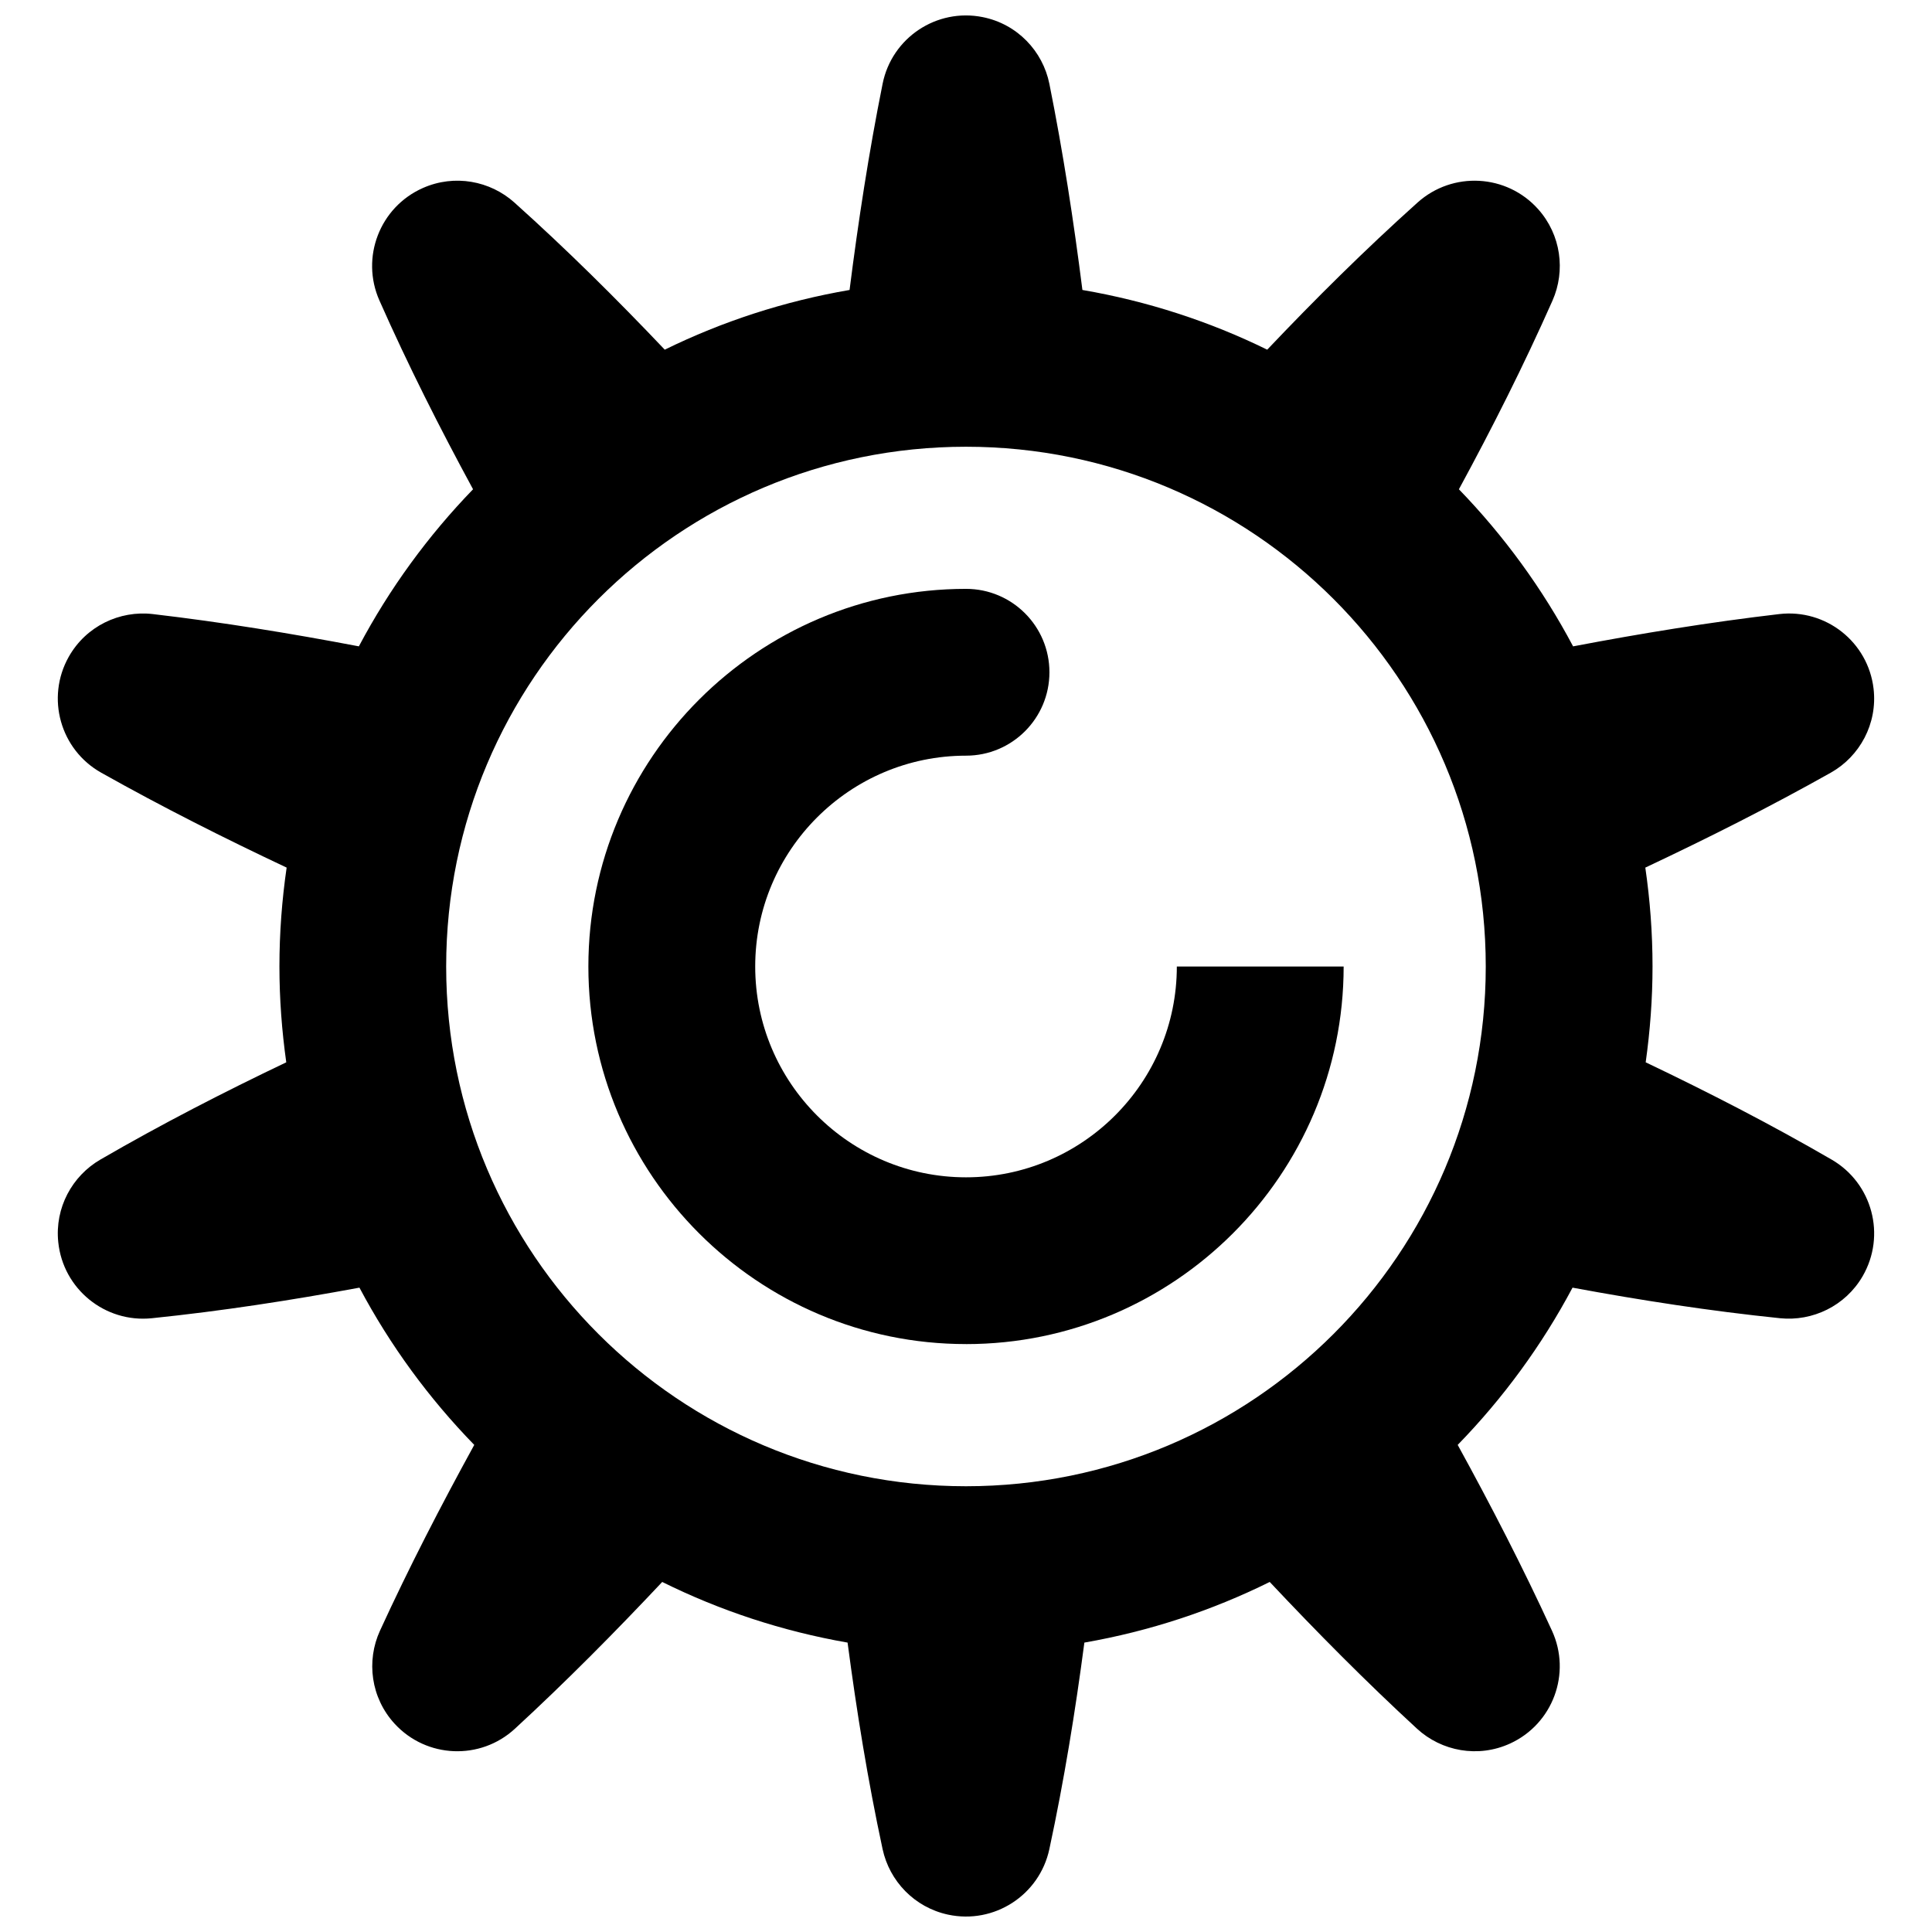
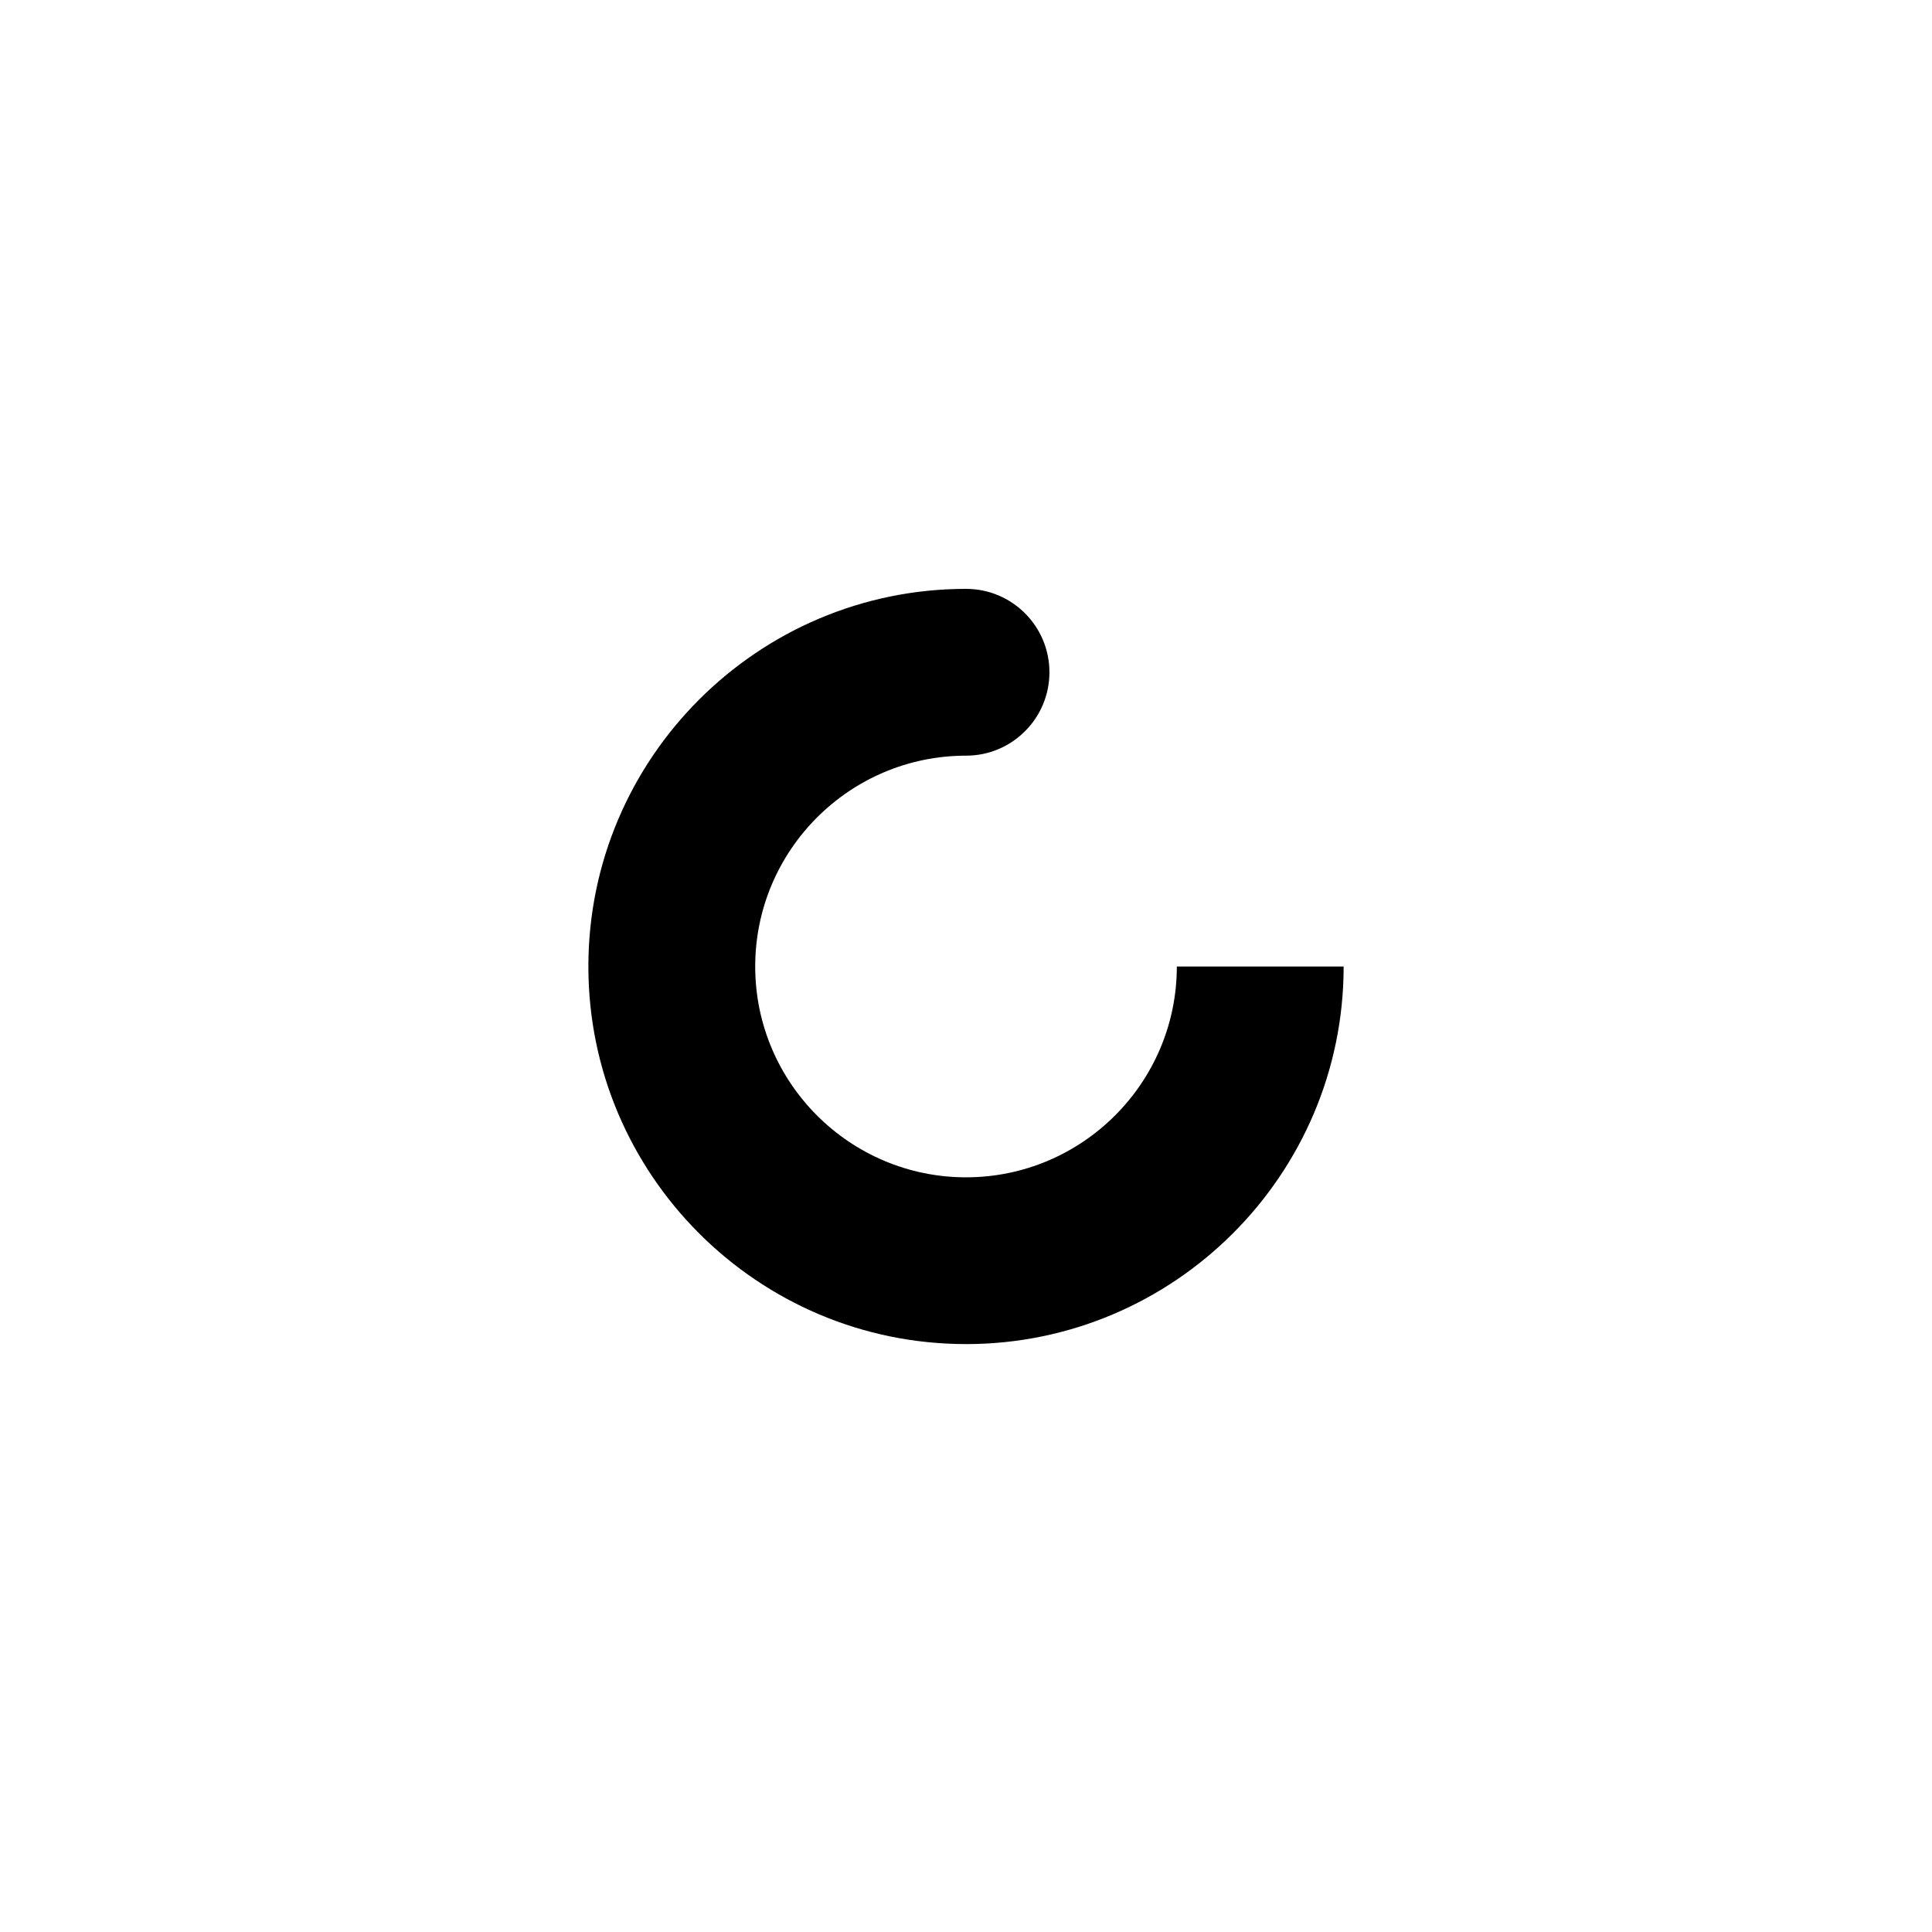
<svg xmlns="http://www.w3.org/2000/svg" width="800px" height="800px" version="1.1" viewBox="144 144 512 512">
  <defs>
    <clipPath id="a">
      <path d="m159 148.09h482v503.81h-482z" />
    </clipPath>
  </defs>
  <g clip-path="url(#a)">
-     <path d="m159.44 473.18c1.273 12.414 12.383 21.441 24.801 20.164 18.594-1.914 36.883-4.746 55.016-8.102 8.141 15.324 18.418 29.34 30.426 41.672-8.816 16.059-17.254 32.395-24.984 49.238-3.672 8.008-2.438 17.797 3.906 24.68 8.438 9.156 22.691 9.738 31.852 1.301 13.605-12.535 26.512-25.578 39.039-38.898 15.289 7.578 31.781 13.043 49.121 16.07 2.406 18.242 5.359 36.492 9.281 54.734 1.812 8.418 8.391 15.434 17.352 17.359 12.207 2.617 24.223-5.156 26.84-17.359 3.922-18.242 6.875-36.492 9.281-54.734 17.336-3.027 33.832-8.496 49.121-16.07 12.523 13.32 25.434 26.363 39.039 38.895 6.481 5.965 16.18 7.82 24.68 3.914 11.316-5.195 16.281-18.574 11.078-29.891-7.734-16.844-16.164-33.18-24.984-49.238 12.008-12.336 22.289-26.352 30.434-41.672 18.121 3.356 36.418 6.188 55.008 8.102 8.566 0.871 17.277-3.211 21.875-11.141 6.258-10.801 2.582-24.633-8.215-30.895-16.172-9.379-32.645-17.844-49.281-25.785 1.164-8.305 1.812-16.773 1.812-25.395 0-8.898-0.668-17.641-1.91-26.203 16.57-7.809 32.984-16.066 49.145-25.152 7.676-4.316 12.426-12.969 11.344-22.262-1.445-12.367-12.641-21.219-25.004-19.773-18.434 2.152-36.609 5.129-54.625 8.555-8.102-15.297-18.32-29.297-30.262-41.629 8.832-16.266 17.207-32.855 24.809-50.016 3.481-7.879 2.285-17.418-3.836-24.25-8.332-9.293-22.621-10.066-31.918-1.734-13.949 12.516-27.129 25.594-39.852 39.004-15.254-7.481-31.707-12.855-48.977-15.824-2.309-18.215-5.102-36.426-8.758-54.641-1.738-8.633-8.484-15.832-17.664-17.668-12.207-2.449-24.086 5.465-26.527 17.668-3.656 18.215-6.449 36.426-8.758 54.641-17.27 2.965-33.723 8.34-48.977 15.824-12.73-13.41-25.906-26.488-39.852-39-6.418-5.746-15.859-7.562-24.246-3.844-11.422 5.051-16.57 18.406-11.512 29.82 7.598 17.164 15.977 33.754 24.809 50.02-11.938 12.332-22.156 26.328-30.262 41.625-18.016-3.43-36.191-6.402-54.625-8.555-8.75-1.016-17.68 3.184-22.266 11.34-6.098 10.855-2.246 24.594 8.605 30.695 16.156 9.082 32.574 17.344 49.145 25.152-1.242 8.562-1.91 17.305-1.91 26.203 0 8.625 0.648 17.094 1.812 25.402-16.637 7.938-33.105 16.402-49.273 25.781-7.453 4.328-12.098 12.746-11.152 21.871zm240.55-210.79c76.066 0 137.75 61.668 137.75 137.74 0 76.07-61.676 137.74-137.75 137.74-76.066 0-137.75-61.668-137.75-137.74s61.676-137.74 137.75-137.74z" />
-   </g>
+     </g>
  <path d="m400 500.2c55.18 0 100.08-44.891 100.08-100.07h-44.207c0 30.809-25.059 55.871-55.867 55.871s-55.867-25.062-55.867-55.871 25.059-55.871 55.867-55.871c12.207 0 22.105-9.895 22.105-22.102 0-12.207-9.898-22.102-22.105-22.102-55.18 0-100.08 44.891-100.08 100.07-0.004 55.184 44.891 100.07 100.07 100.07z" />
</svg>